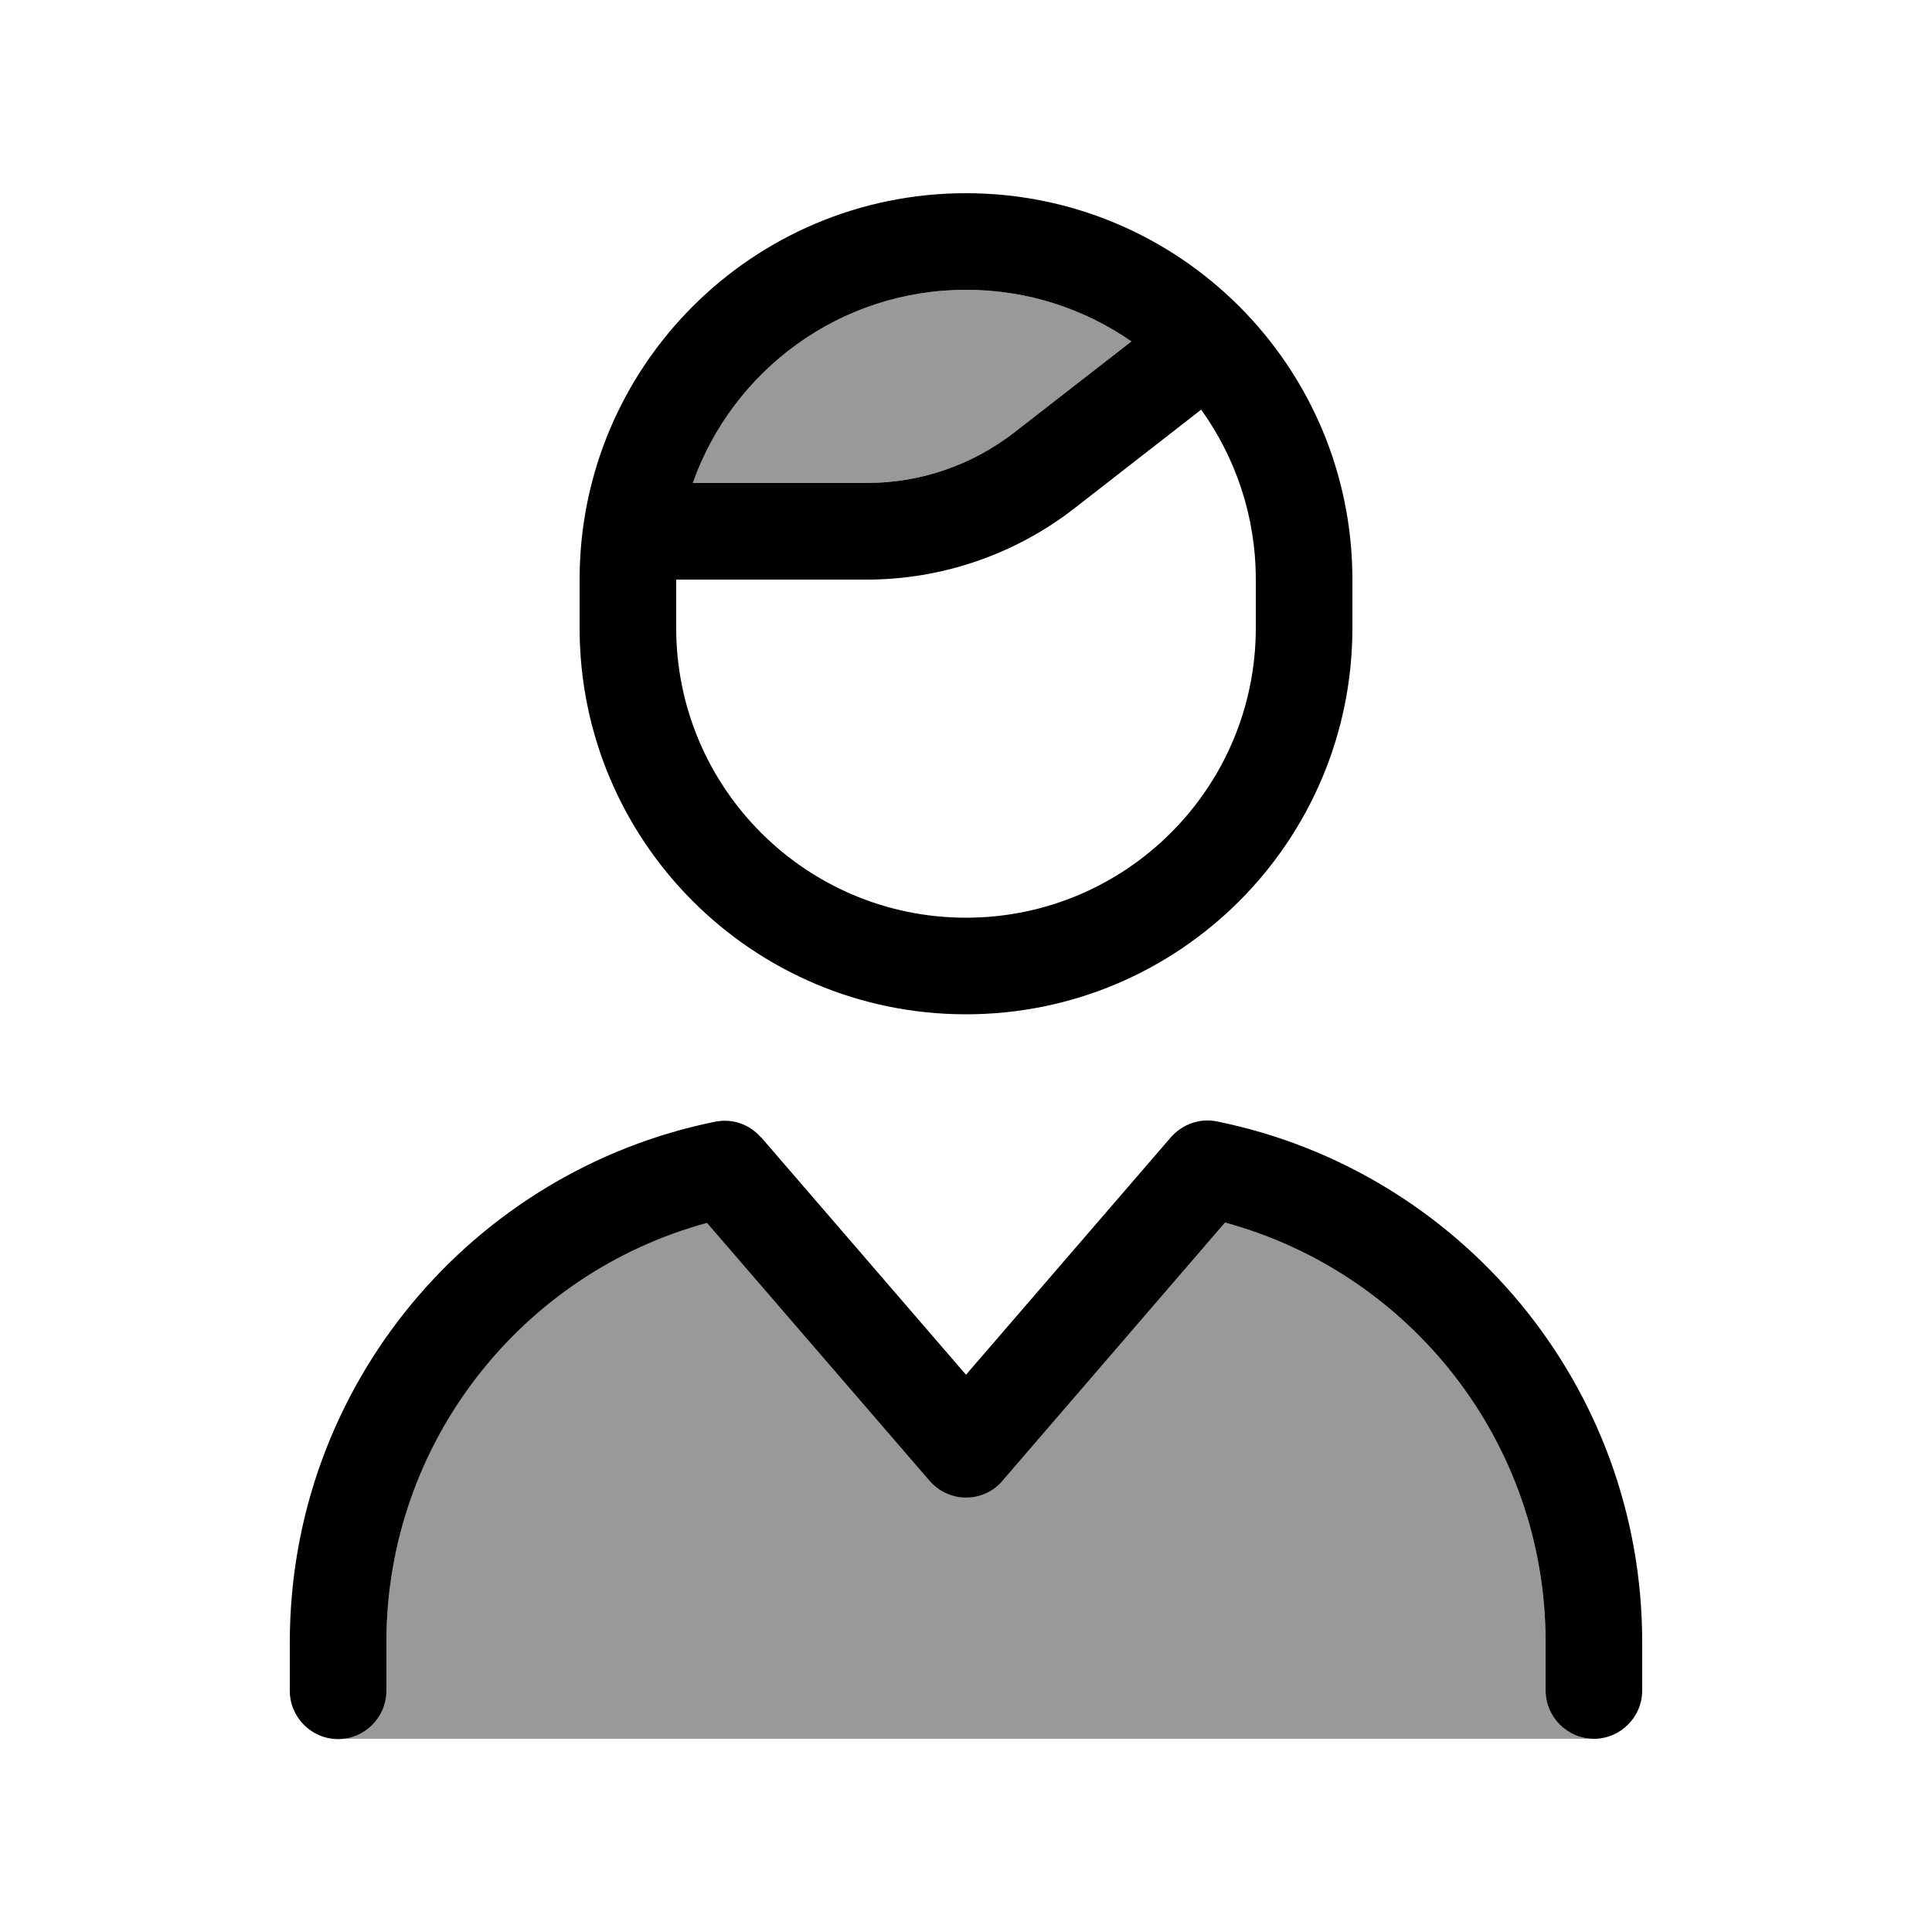
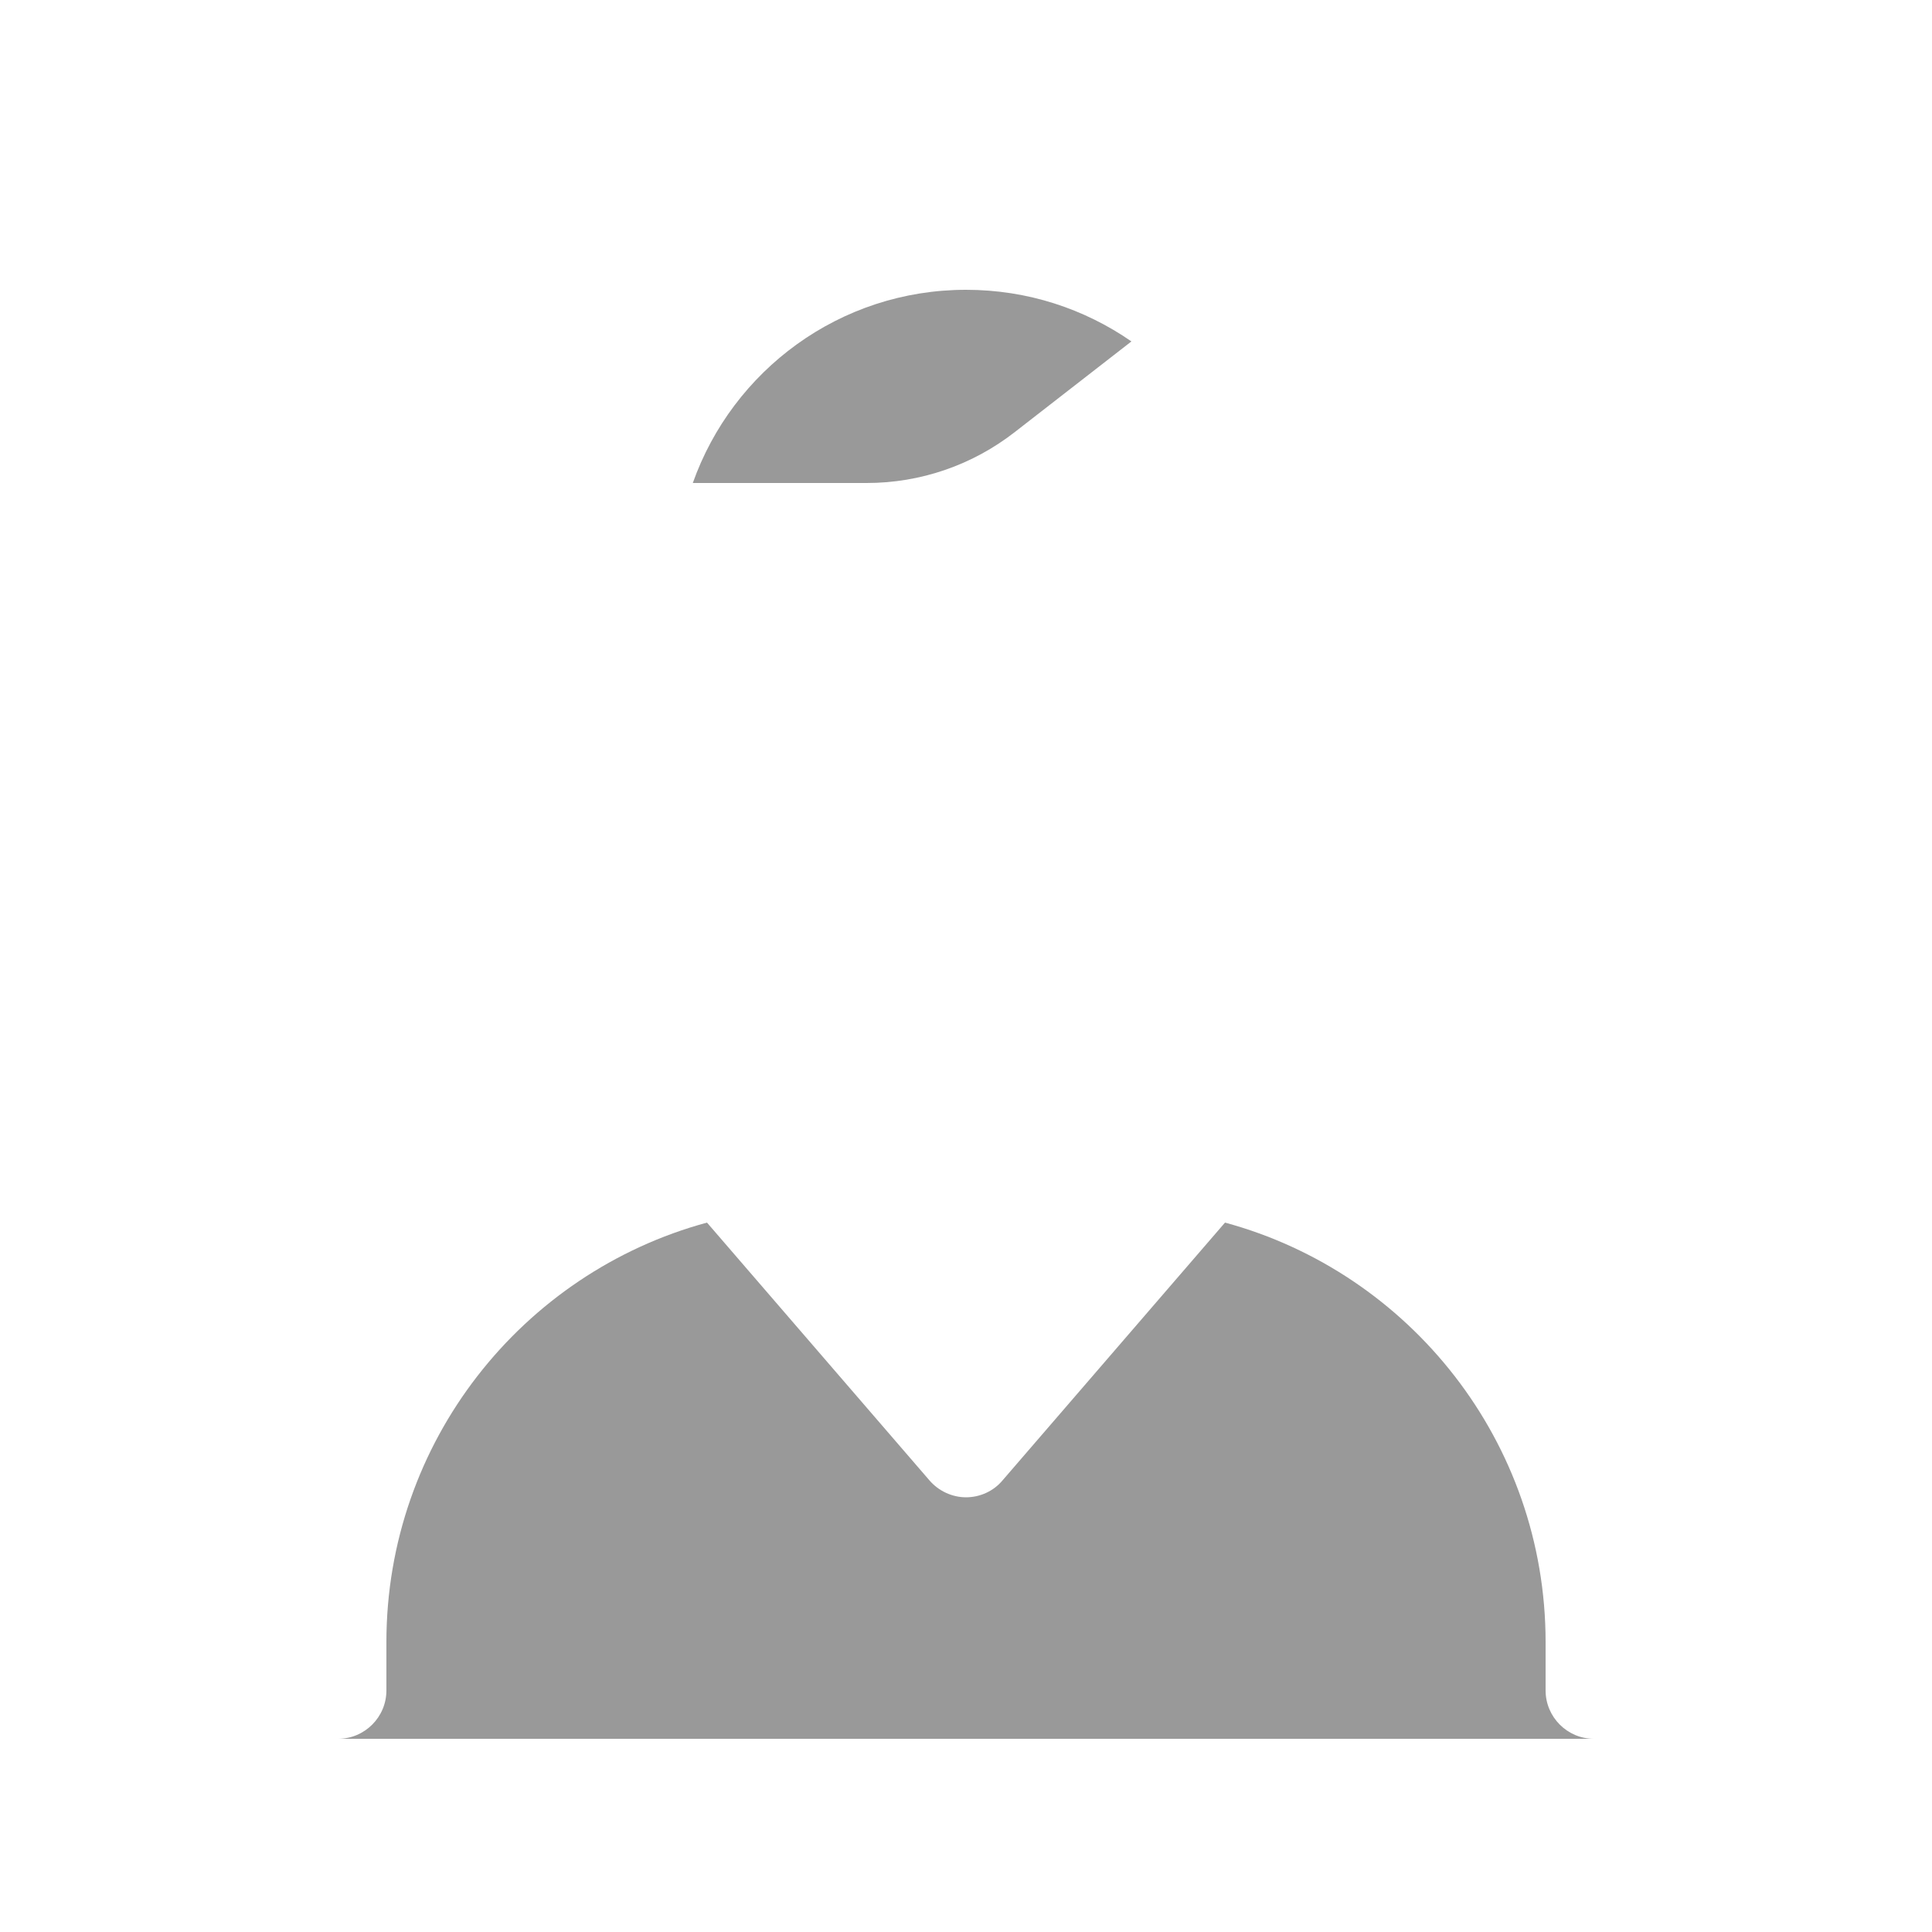
<svg xmlns="http://www.w3.org/2000/svg" viewBox="0 0 640 640">
  <path opacity=".4" fill="currentColor" d="M112 576C120.8 576 128 568.8 128 560L128 544C128 477.6 173 421.6 234.2 405L307.9 490.4C310.9 493.9 315.4 496 320 496C324.6 496 329.1 494 332.1 490.4L405.8 405C467 421.6 512 477.6 512 544L512 560C512 568.8 519.2 576 528 576L112 576zM229.5 160C242.7 122.7 278.2 96 320 96C340.4 96 359.2 102.3 374.8 113.1L336.2 143.1C322.1 154.1 304.9 160 287.1 160L229.5 160z" />
-   <path fill="currentColor" d="M416 208C416 261 373 304 320 304C267 304 224 261 224 208L224 192L287.1 192C312 192 336.2 183.7 355.9 168.4L397.9 135.7C409.3 151.6 416 171 416 192L416 208zM320 96C340.4 96 359.2 102.3 374.8 113.1L336.2 143.1C322.1 154.1 304.9 160 287.1 160L229.5 160C242.7 122.7 278.2 96 320 96zM320 64C249.3 64 192 121.3 192 192L192 208C192 278.7 249.3 336 320 336C390.7 336 448 278.7 448 208L448 192C448 121.3 390.7 64 320 64zM252.1 376.8C248.3 372.4 242.5 370.4 236.8 371.6C156.5 387.9 96 458.9 96 544.1L96 560.1C96 568.9 103.2 576.1 112 576.1C120.8 576.1 128 568.9 128 560.1L128 544.1C128 477.7 173 421.7 234.2 405.1L307.9 490.5C310.9 494 315.4 496.1 320 496.1C324.6 496.1 329.1 494.1 332.1 490.5L405.8 405C467 421.6 512 477.6 512 544L512 560C512 568.8 519.2 576 528 576C536.8 576 544 568.8 544 560L544 544C544 458.8 483.5 387.8 403.2 371.5C397.5 370.3 391.7 372.4 387.9 376.7L320 455.4L252.1 376.7z" />
</svg>